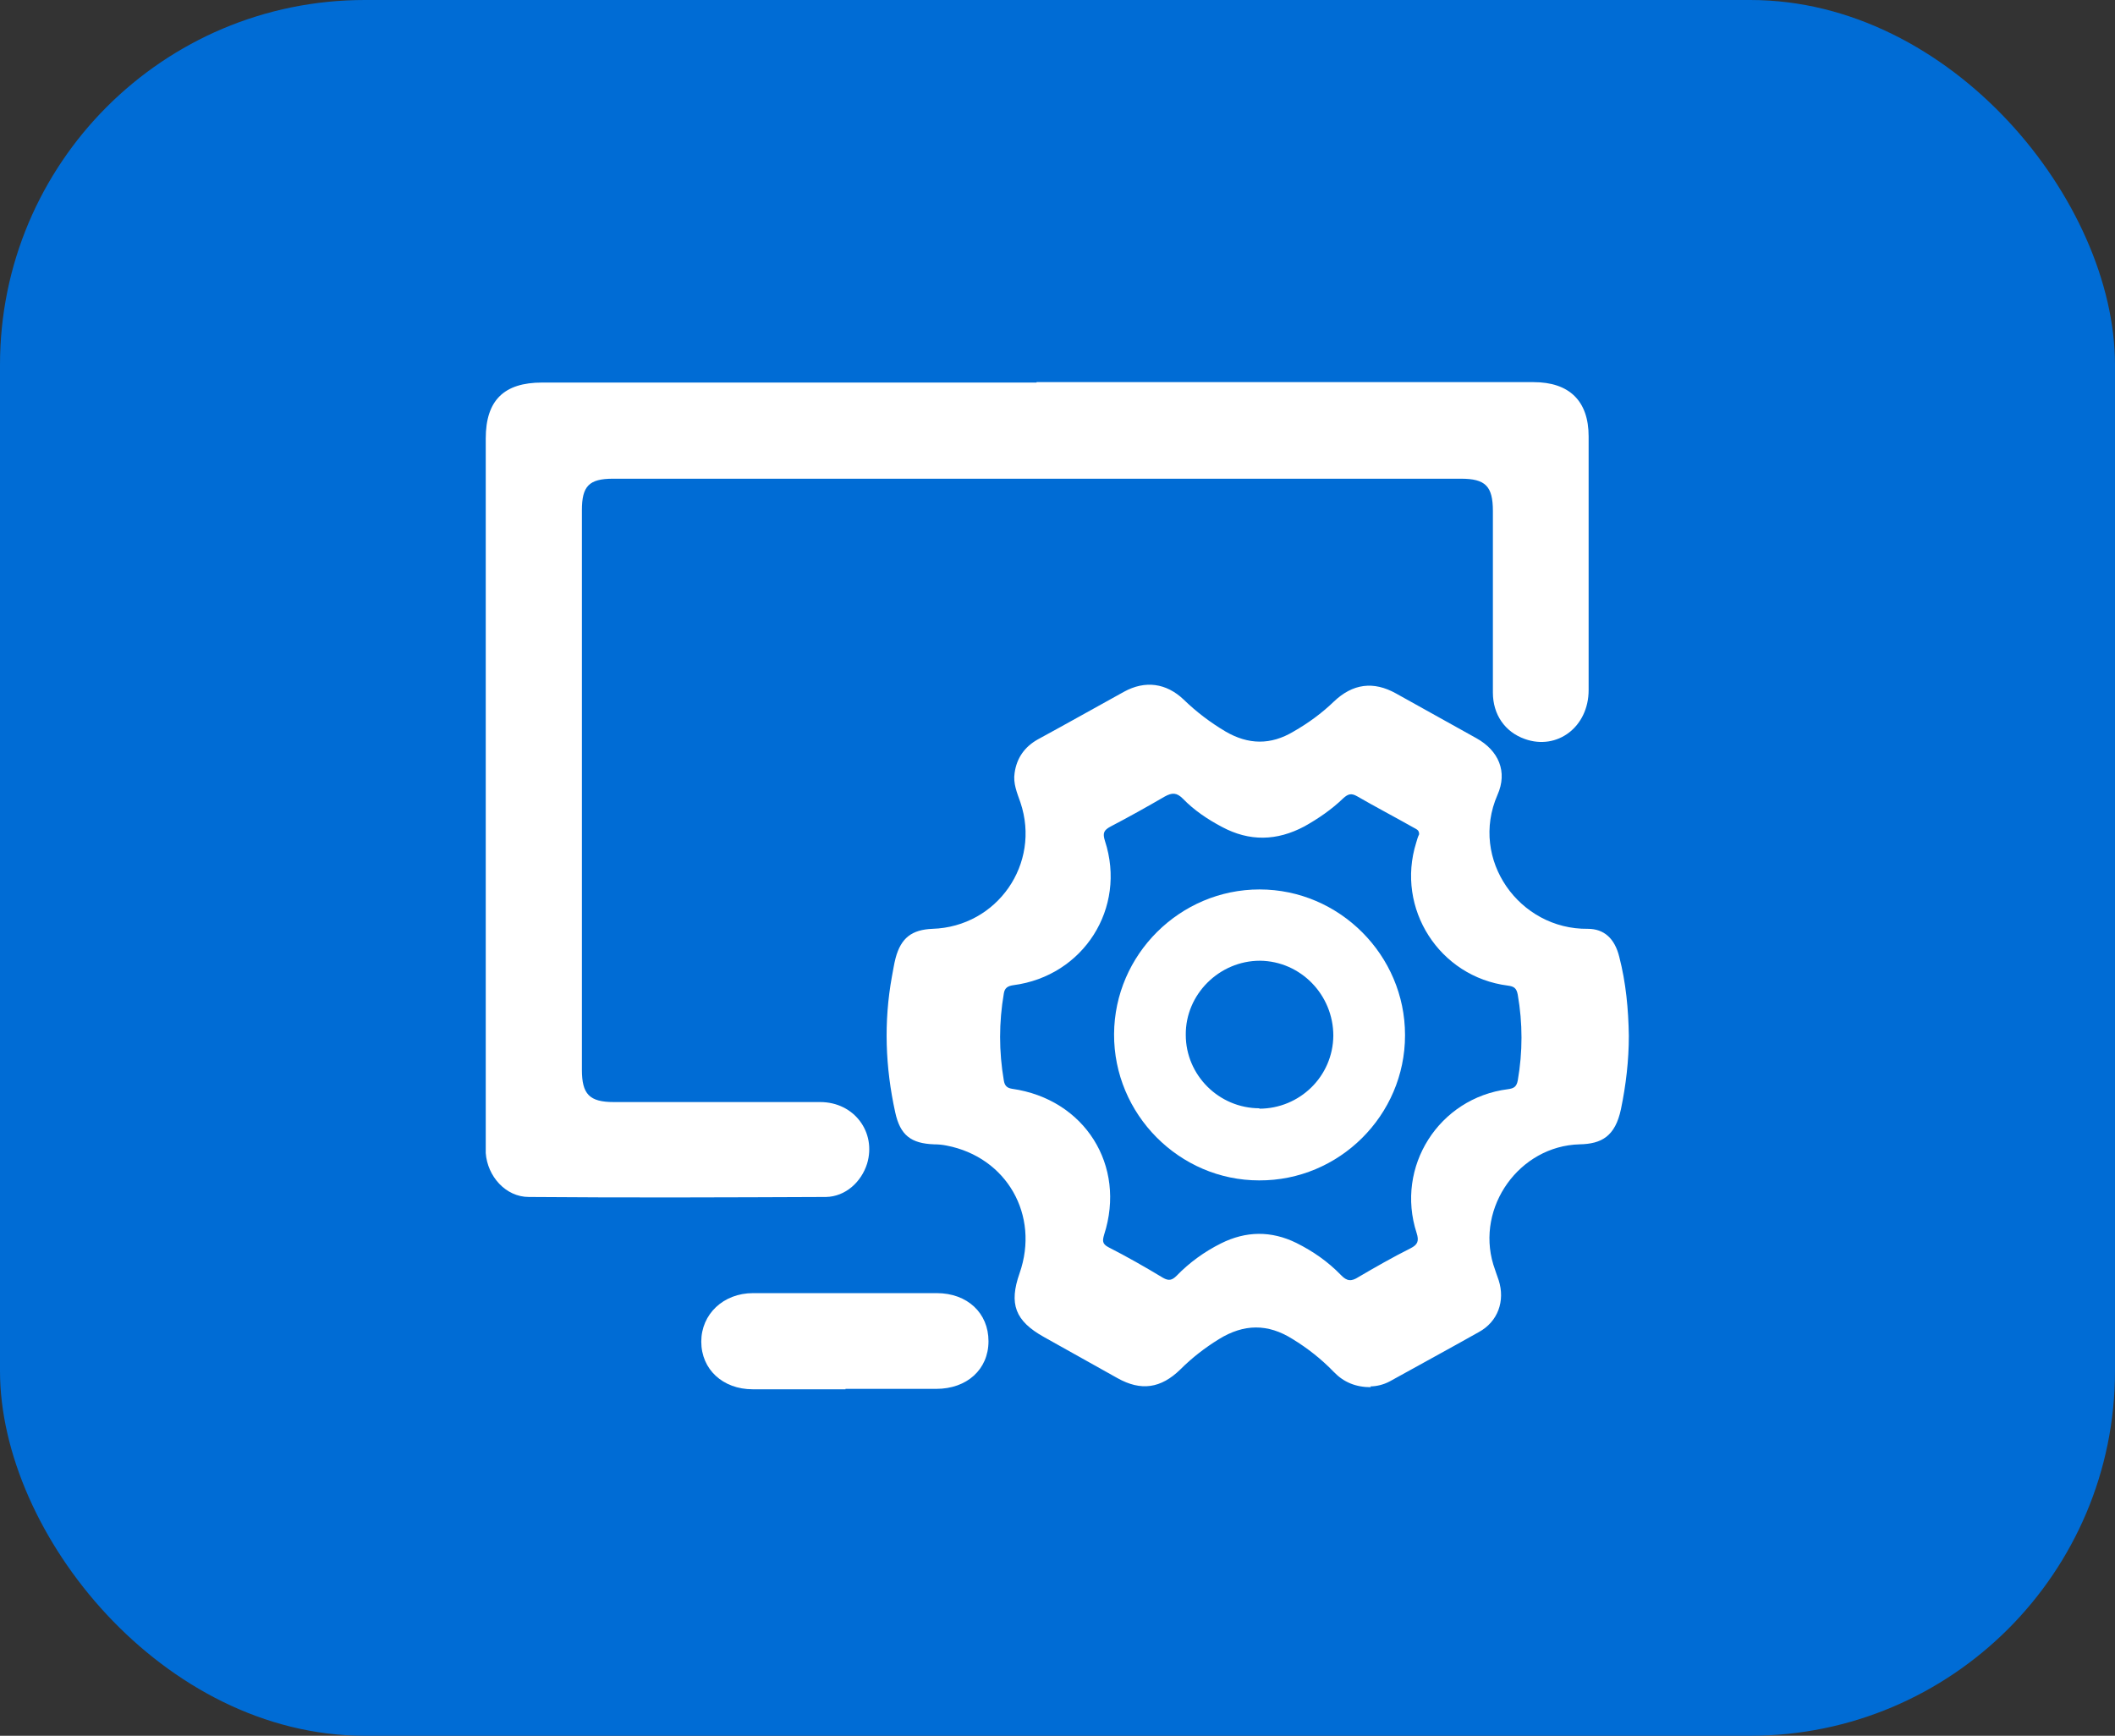
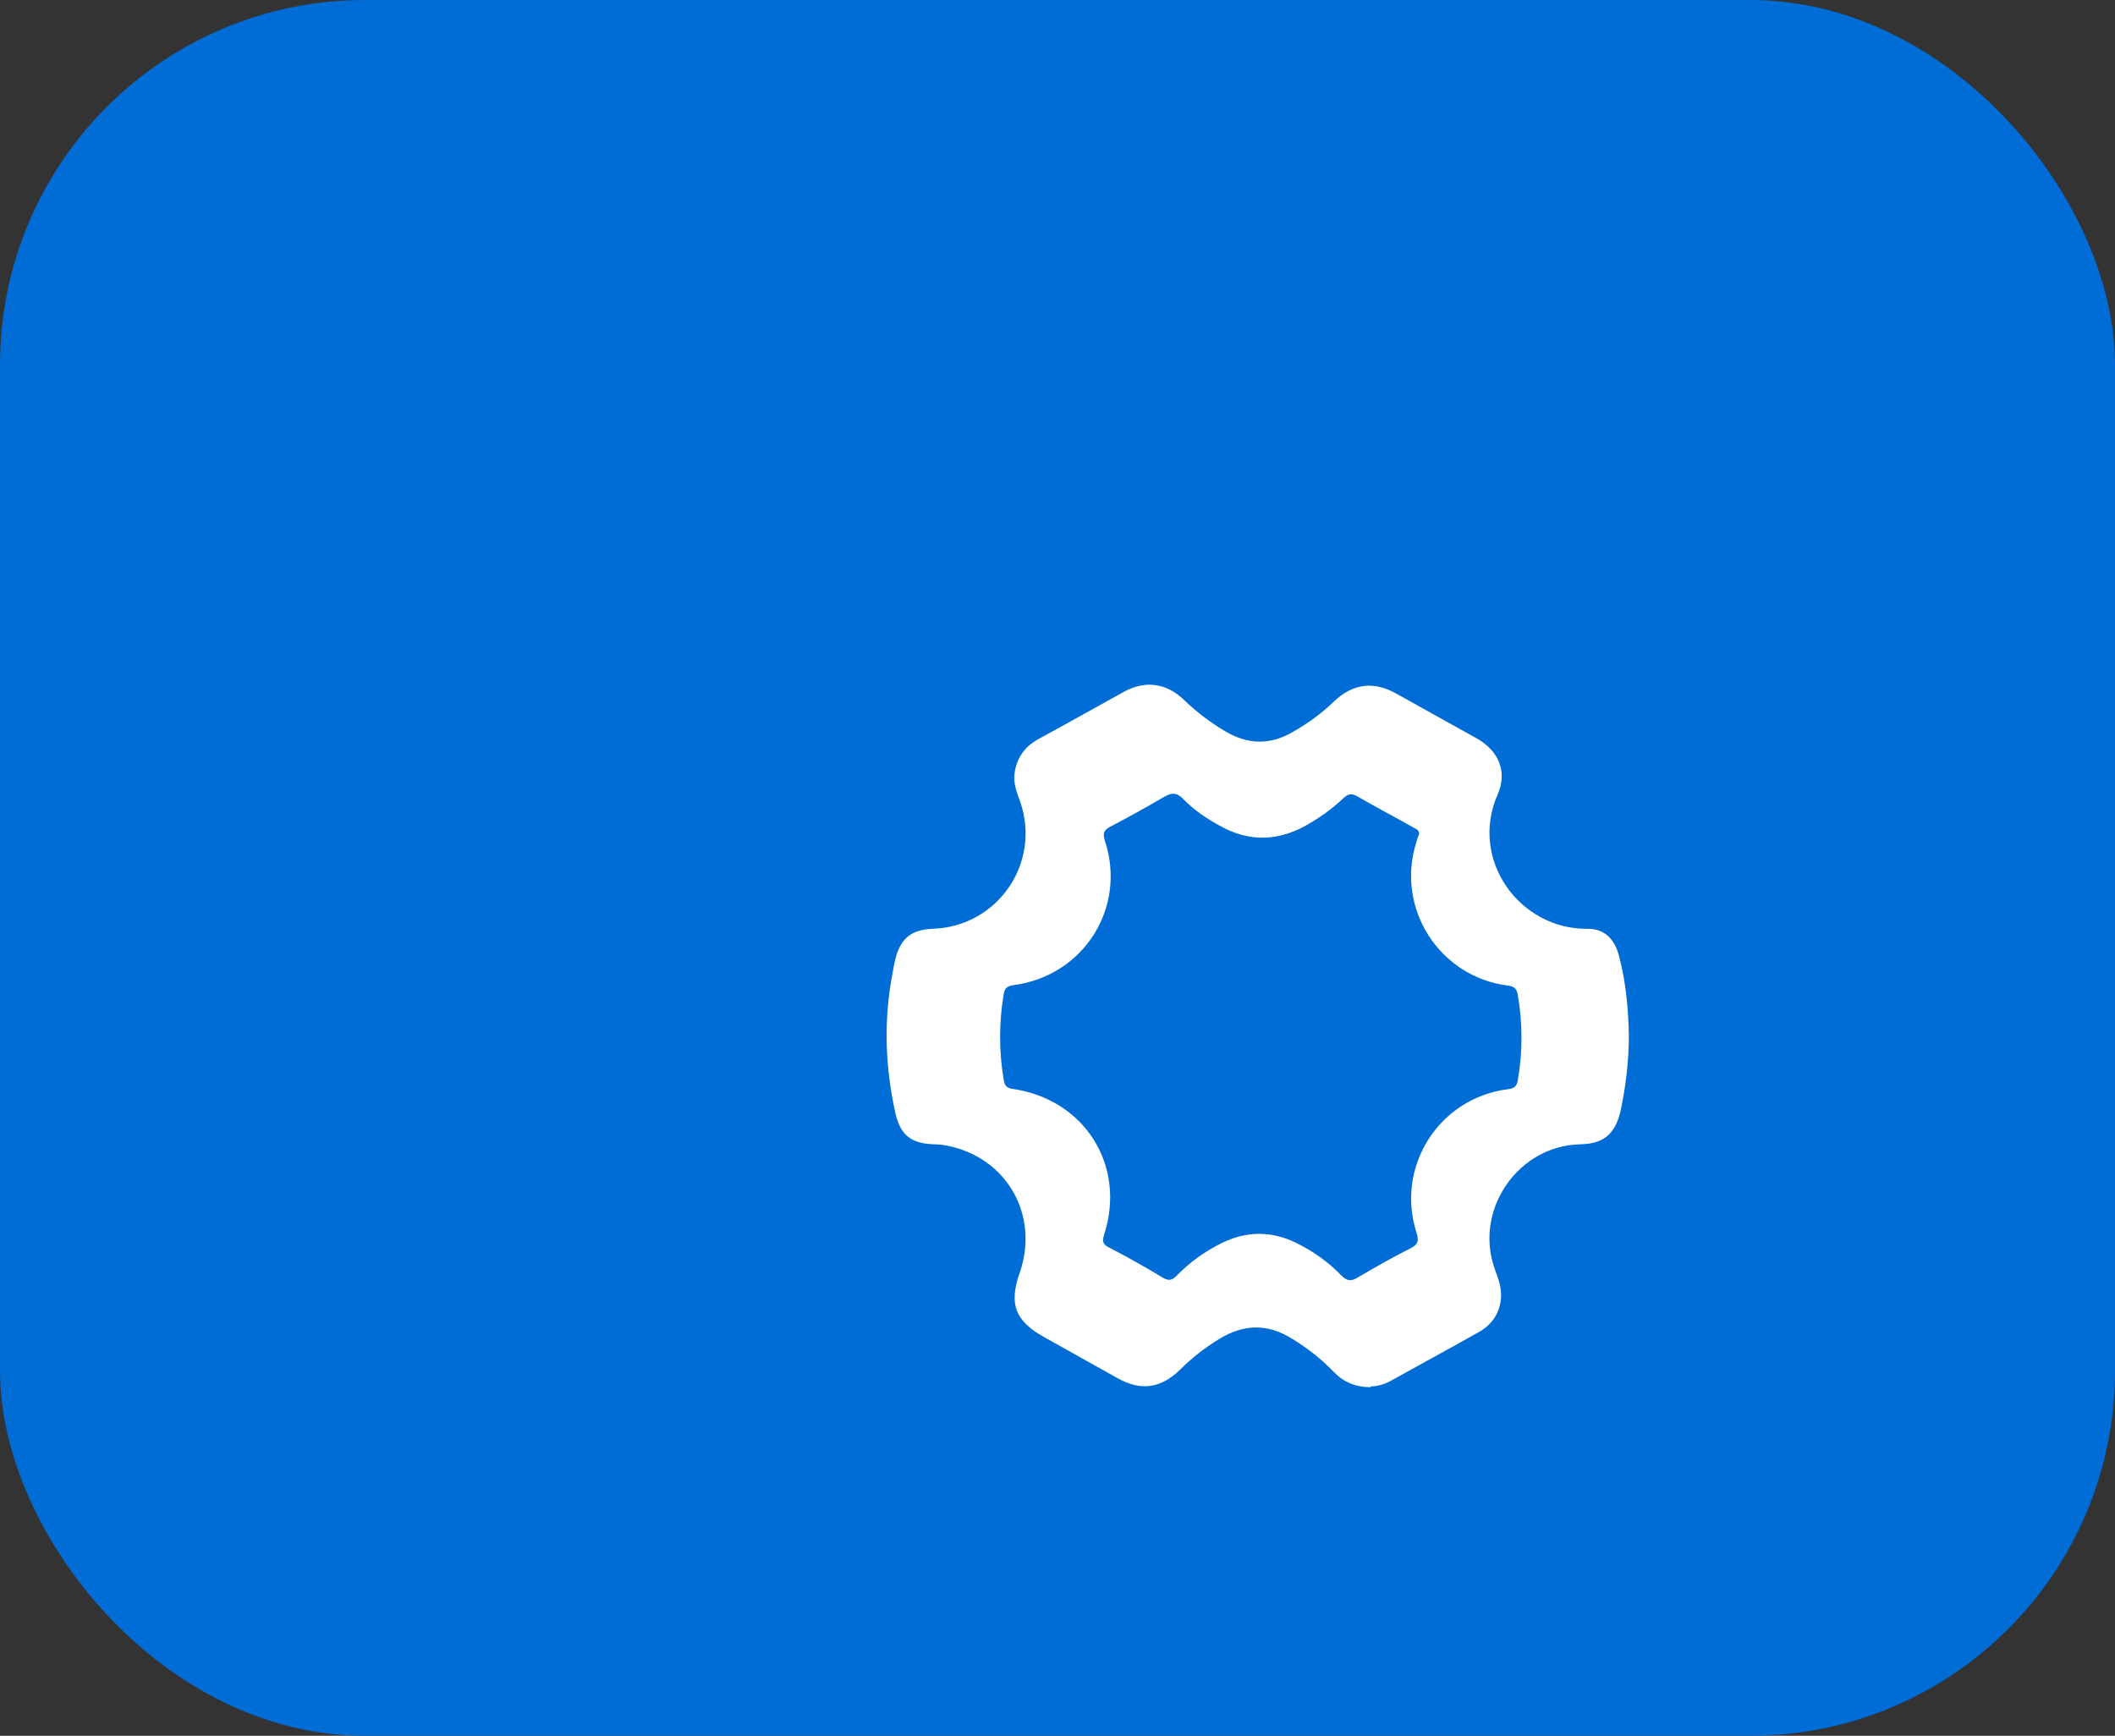
<svg xmlns="http://www.w3.org/2000/svg" id="Capa_2" data-name="Capa 2" viewBox="0 0 51.03 41.88">
  <rect x="0" y="0" width="51.03" height="41.88" fill="#333333" stroke="none" />
  <defs>
    <style>
      .cls-1 {
        fill: #fff;
      }

      .cls-2 {
        fill: #006cd5;
      }
    </style>
  </defs>
  <g id="Capa_1-2" data-name="Capa 1">
    <g>
      <g id="Capa_1-2" data-name="Capa 1-2">
        <rect class="cls-2" width="51.03" height="41.88" rx="8.8" ry="8.8" />
      </g>
      <g>
-         <path class="cls-1" d="m25.01,9.22c4,0,7.99,0,11.99,0,.86,0,1.33.45,1.33,1.31,0,2.04,0,4.08,0,6.12,0,.89-.76,1.46-1.54,1.18-.48-.17-.77-.59-.77-1.12,0-1.46,0-2.92,0-4.38,0-.6-.18-.78-.77-.78-6.82,0-13.64,0-20.46,0-.58,0-.75.18-.75.76,0,4.5,0,9,0,13.5,0,.59.18.78.77.78,1.66,0,3.32,0,4.98,0,.82,0,1.36.73,1.13,1.49-.14.44-.52.79-.99.8-2.39.01-4.78.02-7.17,0-.56,0-1-.5-1.04-1.06,0-.09,0-.18,0-.27,0-5.66,0-11.31,0-16.97,0-.92.44-1.35,1.36-1.35,3.98,0,7.96,0,11.93,0Z" />
        <path class="cls-1" d="m33.08,33.47c-.37,0-.66-.12-.9-.37-.3-.31-.63-.57-.99-.79-.6-.38-1.18-.37-1.78,0-.34.21-.65.45-.93.73-.47.46-.95.53-1.52.21-.59-.33-1.18-.66-1.77-.99-.7-.39-.85-.8-.59-1.54.49-1.4-.31-2.8-1.76-3.08-.1-.02-.2-.03-.3-.03-.56-.02-.82-.22-.94-.77-.24-1.09-.28-2.18-.08-3.28.03-.15.05-.3.09-.45.13-.48.39-.68.89-.7,1.56-.05,2.62-1.57,2.12-3.05-.08-.23-.18-.46-.14-.71.05-.36.24-.63.56-.81.7-.38,1.39-.77,2.08-1.15.51-.28,1.02-.21,1.44.19.31.3.64.55,1.01.77.55.32,1.09.33,1.64,0,.35-.2.68-.44.97-.72.46-.44.96-.5,1.5-.2.65.36,1.29.72,1.94,1.08.54.3.76.81.51,1.37-.68,1.56.53,3.25,2.18,3.23.39,0,.65.23.76.68.16.62.22,1.26.23,1.9,0,.6-.07,1.19-.19,1.77-.14.66-.47.84-1,.85-1.45.04-2.5,1.51-2.08,2.9.04.13.09.26.13.38.16.5-.02,1-.48,1.25-.71.4-1.43.79-2.15,1.19-.15.08-.32.12-.47.12Zm1.16-13.35c0-.1-.08-.12-.13-.15-.46-.26-.92-.5-1.37-.76-.14-.08-.22-.05-.33.05-.28.27-.6.49-.94.68-.66.35-1.32.37-1.99.01-.34-.18-.67-.4-.94-.68-.15-.15-.26-.15-.44-.05-.43.25-.86.49-1.3.72-.17.09-.2.16-.14.35.53,1.62-.52,3.26-2.21,3.48-.14.02-.21.07-.23.2-.12.7-.12,1.4,0,2.1.02.12.07.18.2.2,1.75.25,2.76,1.85,2.22,3.52-.04.14-.05.22.1.3.45.23.89.48,1.32.74.14.08.22.06.33-.05.31-.32.67-.58,1.07-.78.6-.3,1.21-.31,1.82-.01.4.2.76.45,1.07.77.15.16.26.16.43.05.41-.24.83-.48,1.25-.69.18-.09.21-.18.15-.37-.52-1.6.54-3.26,2.2-3.47.15-.02.21-.06.24-.21.12-.69.12-1.38,0-2.07-.03-.16-.09-.2-.24-.22-1.65-.21-2.71-1.86-2.21-3.45.02-.07.04-.14.07-.2Z" />
-         <path class="cls-1" d="m20.4,33.52c-.75,0-1.5,0-2.24,0-.72,0-1.24-.48-1.24-1.15,0-.66.53-1.17,1.25-1.17,1.48,0,2.95,0,4.43,0,.74,0,1.25.48,1.25,1.16,0,.68-.52,1.15-1.26,1.15-.73,0-1.46,0-2.19,0Z" />
-         <path class="cls-1" d="m33.9,24.98c0,1.93-1.59,3.51-3.52,3.5-1.93,0-3.51-1.6-3.5-3.53.01-1.92,1.59-3.49,3.51-3.49,1.93,0,3.51,1.59,3.51,3.51Zm-3.52,1.77c.98,0,1.78-.78,1.79-1.76,0-.99-.79-1.8-1.77-1.81-.98,0-1.8.81-1.79,1.79,0,.97.8,1.77,1.78,1.77Z" />
+         <path class="cls-1" d="m20.4,33.52Z" />
      </g>
    </g>
  </g>
</svg>